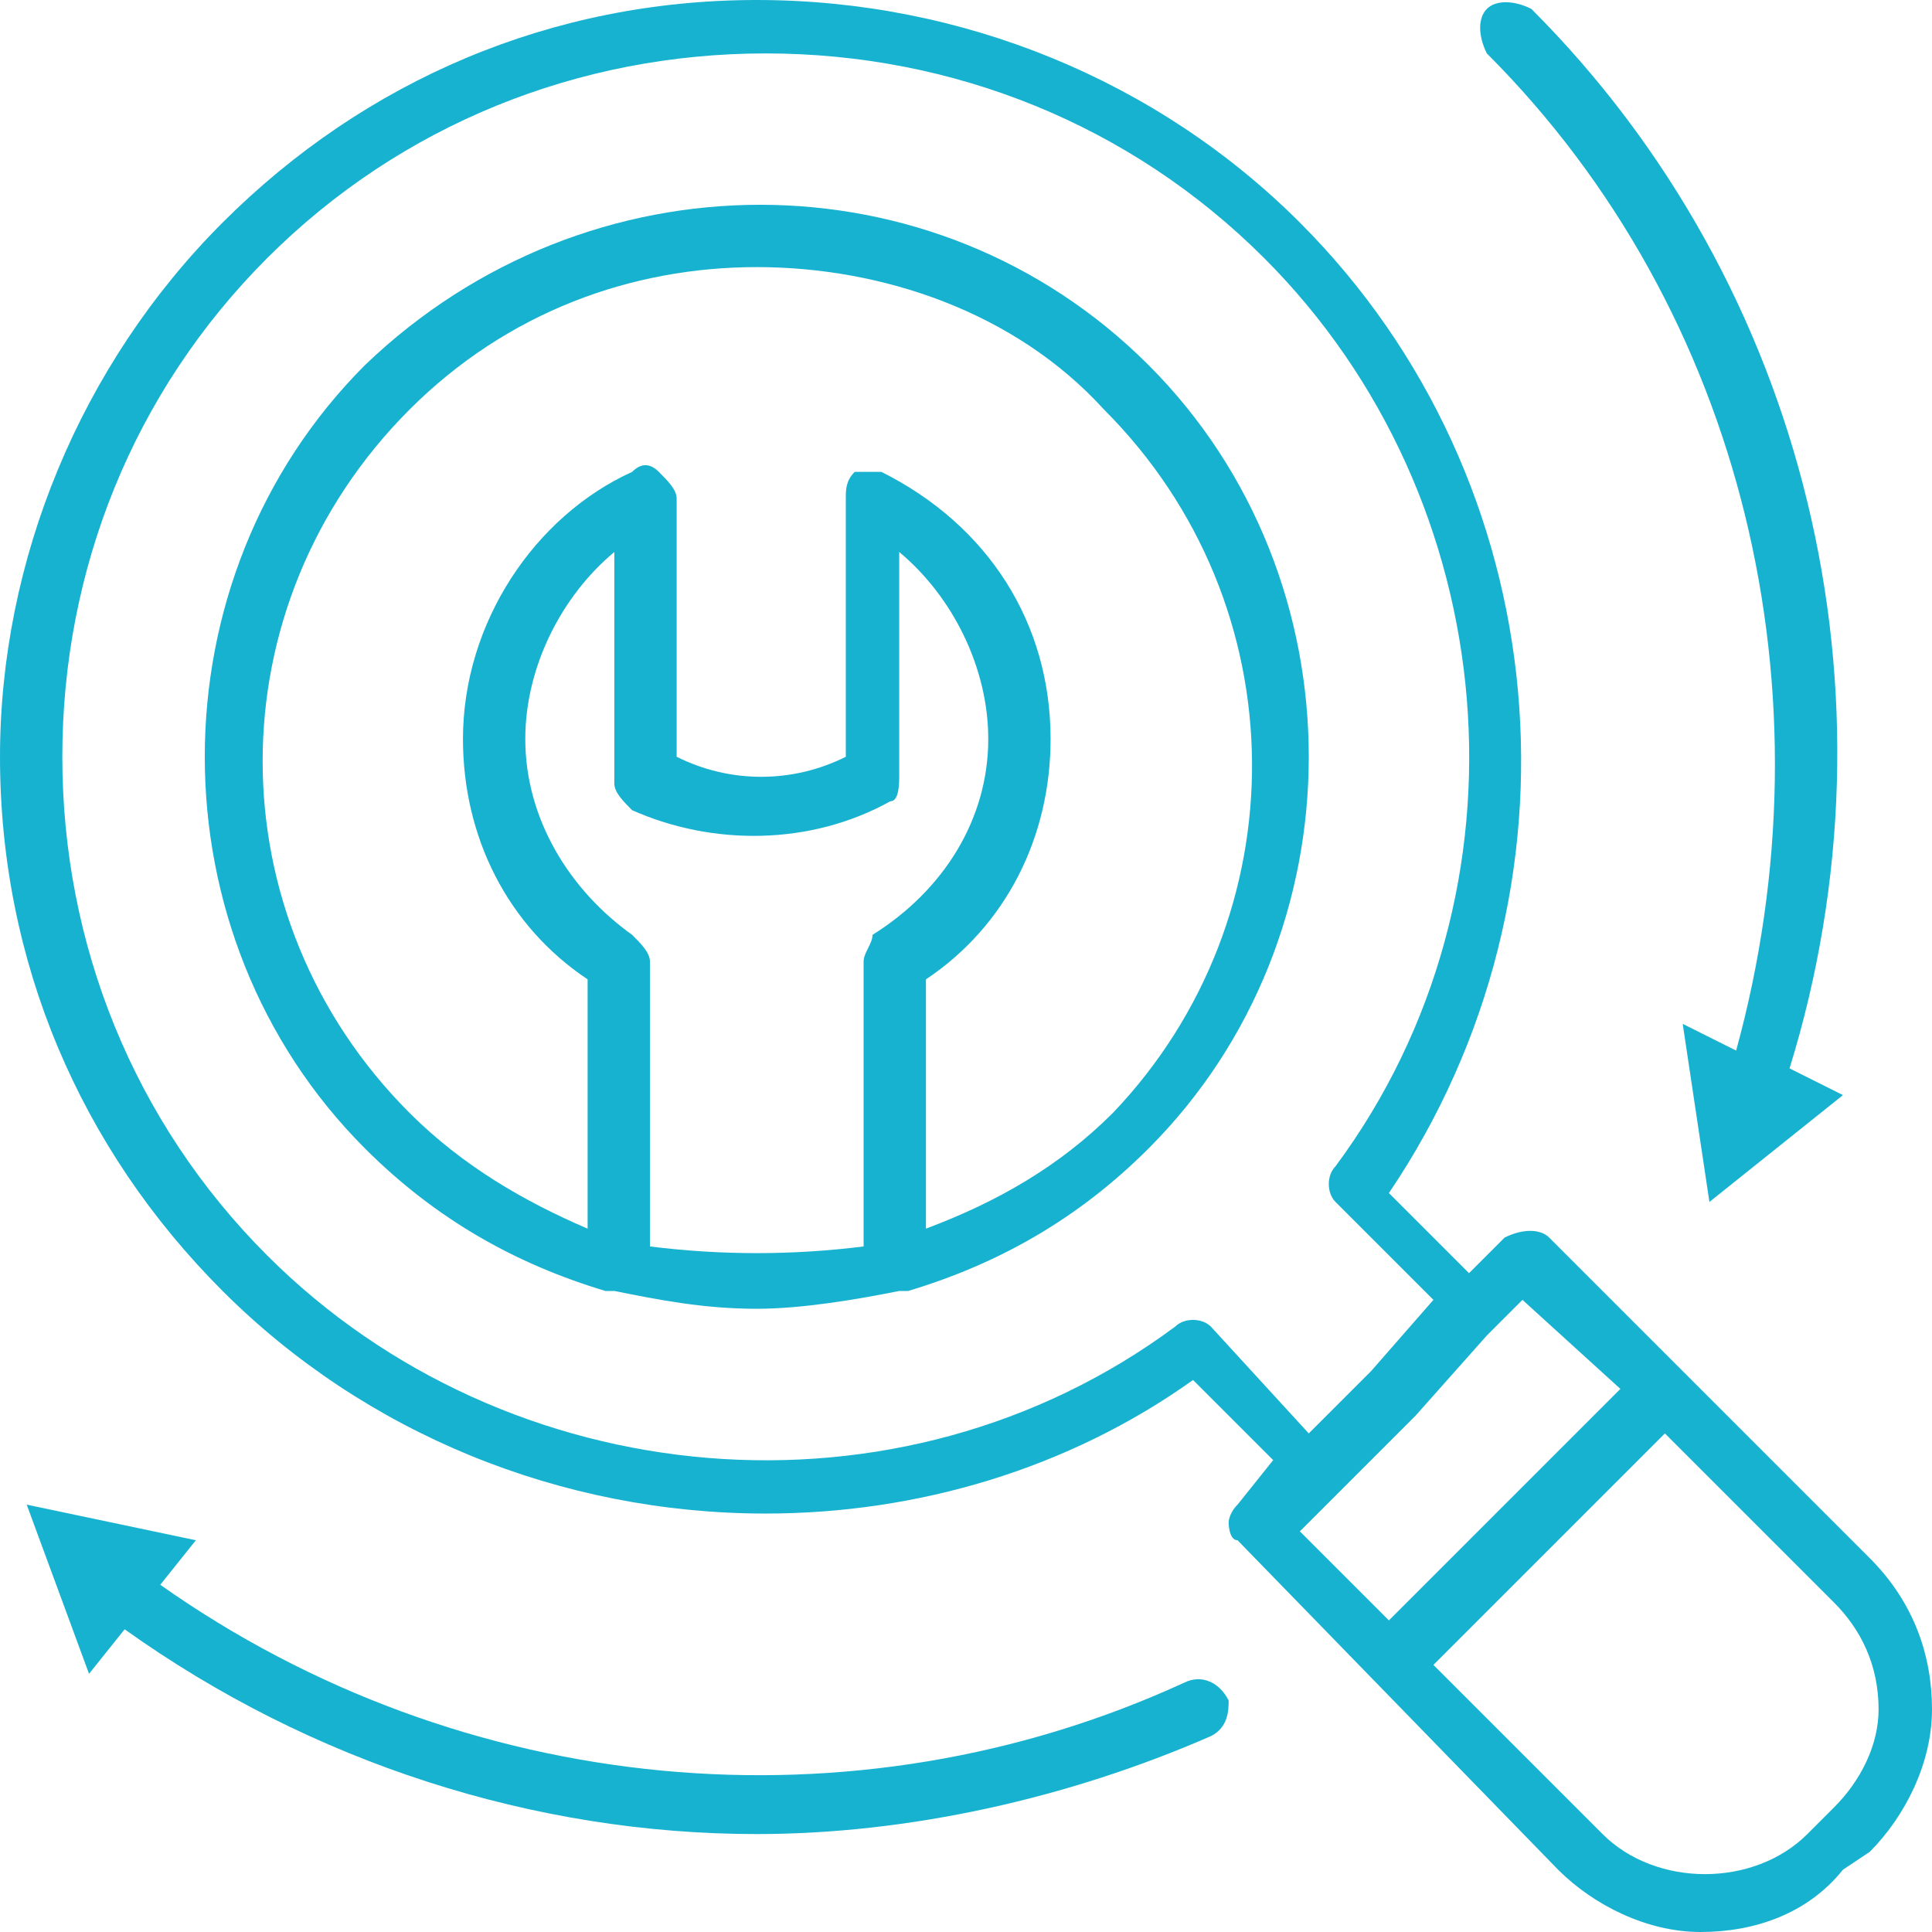
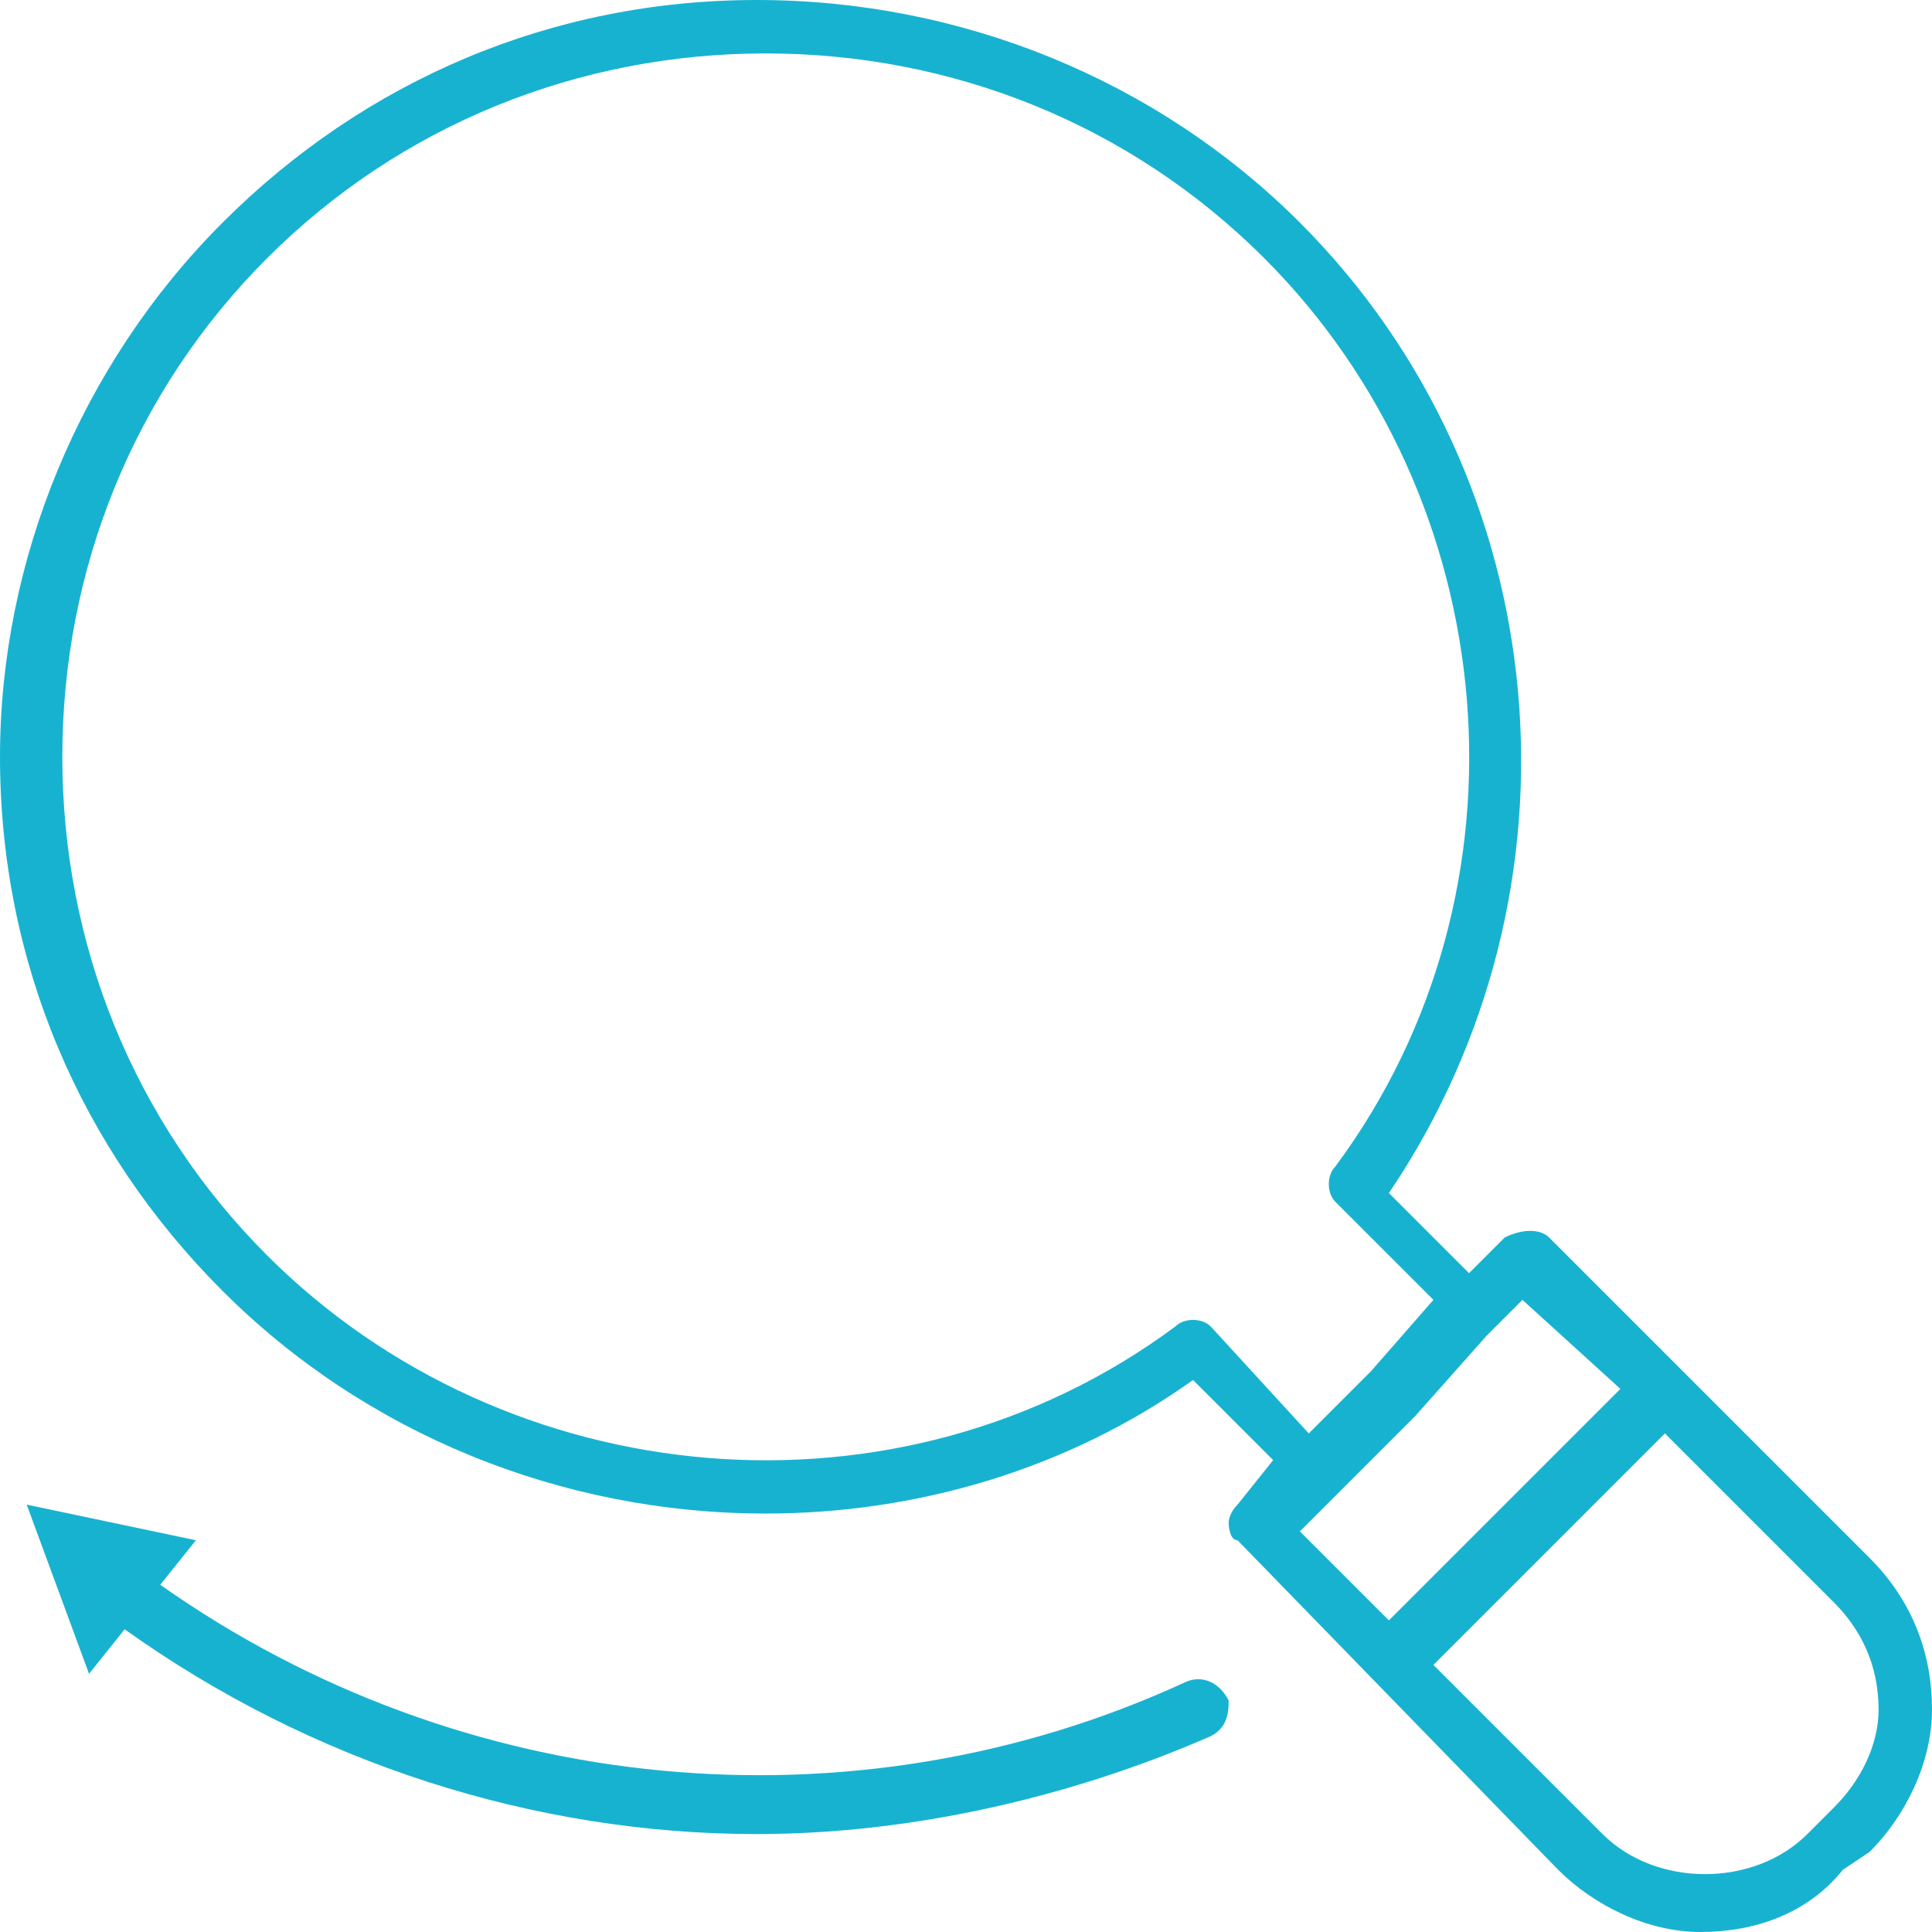
<svg xmlns="http://www.w3.org/2000/svg" version="1.1" id="layer_1" x="0px" y="0px" viewBox="0 0 2.17 2.17" style="enable-background:new 0 0 2.17 2.17;" xml:space="preserve">
  <style type="text/css">
	.st0{fill:#FF7443;}
	.st1{fill:#FFFFFF;}
	.st2{fill:#1A171B;}
	.st3{fill:#474F59;}
	.st4{clip-path:url(#SVGID_00000143619399518992488100000016069785501322961560_);}
	.st5{fill:#1ED9DE;}
	.st6{fill:#4D4D4D;}
	.st7{fill:none;}
	.st8{clip-path:url(#SVGID_00000156576123997386526520000017647378477952941238_);}
	.st9{clip-path:url(#SVGID_00000021825676917426963680000016797635018370568860_);}
	.st10{fill:#FFB129;}
	.st11{clip-path:url(#SVGID_00000179644423506989364690000008086989073548385425_);}
	.st12{fill:#7FC893;}
	.st13{clip-path:url(#SVGID_00000079475434851721387730000012913515039924550296_);}
	.st14{fill:#8ABEF0;}
	.st15{clip-path:url(#SVGID_00000052104801282114938940000000089329797419465110_);}
	.st16{fill:#7CD4C8;}
	.st17{fill:#18B2D1;}
	.st18{clip-path:url(#SVGID_00000155109426438504169200000011942064695618928307_);}
	.st19{fill:#EC584A;}
	.st20{clip-path:url(#SVGID_00000075858820366580251370000001780441368851669914_);}
	.st21{fill:#FF96BF;}
	.st22{clip-path:url(#SVGID_00000170988794958378524030000010601980617987773374_);}
	.st23{clip-path:url(#SVGID_00000101081222663408449180000016259169593767520191_);}
	.st24{fill:#FFA35C;}
	.st25{clip-path:url(#SVGID_00000063597474522704009910000012935190393361026744_);}
	.st26{fill:#00DBF2;}
	.st27{clip-path:url(#SVGID_00000004521171475474962990000008023279067564976318_);}
	.st28{fill:#D12B53;}
</style>
  <g>
    <g>
-       <path class="st17" d="M1.95,1.18L1.89,1.15l0.03,0.2l0.15-0.12L2.01,1.2c0.13-0.42,0.02-0.88-0.29-1.19C1.7,0,1.68,0,1.67,0.01    c-0.01,0.01-0.01,0.03,0,0.05C1.96,0.35,2.06,0.78,1.95,1.18z" />
-     </g>
+       </g>
    <g>
      <path class="st17" d="M1.33,1.89C0.96,2.06,0.52,2.02,0.18,1.78l0.04-0.05L0.03,1.69L0.1,1.88l0.04-0.05    C0.35,1.98,0.6,2.06,0.85,2.06c0.17,0,0.35-0.04,0.51-0.11c0.02-0.01,0.02-0.03,0.02-0.04C1.37,1.89,1.35,1.88,1.33,1.89z" />
    </g>
    <g>
-       <path class="st17" d="M2.1,1.75L1.74,1.39c-0.01-0.01-0.03-0.01-0.05,0L1.65,1.43L1.56,1.34C1.79,1,1.75,0.54,1.46,0.25    C1.3,0.09,1.08,0,0.85,0s-0.44,0.09-0.6,0.25C0.09,0.41,0,0.63,0,0.85c0,0.23,0.09,0.44,0.25,0.6c0.16,0.16,0.38,0.25,0.61,0.25    c0.17,0,0.34-0.05,0.48-0.15l0.09,0.09L1.39,1.69C1.38,1.7,1.38,1.71,1.38,1.71s0,0.02,0.01,0.02L1.75,2.1    c0.04,0.04,0.1,0.07,0.16,0.07c0.06,0,0.12-0.02,0.16-0.07L2.1,2.08c0.04-0.04,0.07-0.1,0.07-0.16C2.17,1.86,2.15,1.8,2.1,1.75z     M1.47,1.61L1.36,1.49c-0.01-0.01-0.03-0.01-0.04,0C1.01,1.72,0.57,1.68,0.3,1.41C0.15,1.26,0.07,1.06,0.07,0.85    c0-0.21,0.08-0.41,0.23-0.56c0.15-0.15,0.35-0.23,0.56-0.23c0.21,0,0.41,0.08,0.56,0.23c0.27,0.27,0.31,0.71,0.08,1.02    c-0.01,0.01-0.01,0.03,0,0.04l0.11,0.11L1.54,1.54L1.47,1.61z M1.59,1.59L1.67,1.5v0l0.04-0.04l0.11,0.1L1.56,1.82l-0.1-0.1    L1.59,1.59z M2.06,2.03L2.03,2.06c-0.06,0.06-0.17,0.06-0.23,0L1.61,1.87l0.26-0.26L2.06,1.8c0.03,0.03,0.05,0.07,0.05,0.12    C2.11,1.96,2.09,2,2.06,2.03z" />
+       <path class="st17" d="M2.1,1.75L1.74,1.39c-0.01-0.01-0.03-0.01-0.05,0L1.65,1.43L1.56,1.34C1.79,1,1.75,0.54,1.46,0.25    C1.3,0.09,1.08,0,0.85,0s-0.44,0.09-0.6,0.25C0.09,0.41,0,0.63,0,0.85c0,0.23,0.09,0.44,0.25,0.6c0.16,0.16,0.38,0.25,0.61,0.25    c0.17,0,0.34-0.05,0.48-0.15l0.09,0.09L1.39,1.69C1.38,1.7,1.38,1.71,1.38,1.71s0,0.02,0.01,0.02L1.75,2.1    c0.04,0.04,0.1,0.07,0.16,0.07c0.06,0,0.12-0.02,0.16-0.07L2.1,2.08c0.04-0.04,0.07-0.1,0.07-0.16C2.17,1.86,2.15,1.8,2.1,1.75z     M1.47,1.61L1.36,1.49c-0.01-0.01-0.03-0.01-0.04,0C1.01,1.72,0.57,1.68,0.3,1.41C0.15,1.26,0.07,1.06,0.07,0.85    c0-0.21,0.08-0.41,0.23-0.56c0.15-0.15,0.35-0.23,0.56-0.23c0.21,0,0.41,0.08,0.56,0.23c0.27,0.27,0.31,0.71,0.08,1.02    c-0.01,0.01-0.01,0.03,0,0.04l0.11,0.11L1.54,1.54L1.47,1.61M1.59,1.59L1.67,1.5v0l0.04-0.04l0.11,0.1L1.56,1.82l-0.1-0.1    L1.59,1.59z M2.06,2.03L2.03,2.06c-0.06,0.06-0.17,0.06-0.23,0L1.61,1.87l0.26-0.26L2.06,1.8c0.03,0.03,0.05,0.07,0.05,0.12    C2.11,1.96,2.09,2,2.06,2.03z" />
    </g>
    <g>
-       <path class="st17" d="M0.41,0.41c-0.24,0.24-0.24,0.64,0,0.88c0.08,0.08,0.17,0.13,0.27,0.16c0,0,0.01,0,0.01,0    c0.05,0.01,0.1,0.02,0.16,0.02c0.05,0,0.11-0.01,0.16-0.02c0,0,0.01,0,0.01,0c0.1-0.03,0.19-0.08,0.27-0.16    c0.24-0.24,0.24-0.64,0-0.88C1.05,0.17,0.66,0.17,0.41,0.41z M0.73,1.4V1.08c0-0.01-0.01-0.02-0.02-0.03    C0.64,1,0.59,0.92,0.59,0.83c0-0.08,0.04-0.16,0.1-0.21v0.26c0,0.01,0.01,0.02,0.02,0.03C0.8,0.95,0.91,0.95,1,0.9    C1.01,0.9,1.01,0.88,1.01,0.87V0.62c0.06,0.05,0.1,0.13,0.1,0.21c0,0.09-0.05,0.17-0.13,0.22C0.98,1.06,0.97,1.07,0.97,1.08V1.4    C0.89,1.41,0.81,1.41,0.73,1.4z M1.25,1.25c-0.06,0.06-0.13,0.1-0.21,0.13V1.1c0.09-0.06,0.14-0.16,0.14-0.27    c0-0.13-0.07-0.24-0.19-0.3c-0.01,0-0.02,0-0.03,0C0.95,0.54,0.95,0.55,0.95,0.56v0.29c-0.06,0.03-0.13,0.03-0.19,0V0.56    c0-0.01-0.01-0.02-0.02-0.03c-0.01-0.01-0.02-0.01-0.03,0C0.6,0.58,0.52,0.7,0.52,0.83c0,0.11,0.05,0.21,0.14,0.27v0.28    C0.59,1.35,0.52,1.31,0.46,1.25c-0.22-0.22-0.22-0.57,0-0.79C0.57,0.35,0.71,0.3,0.85,0.3s0.29,0.05,0.39,0.16    C1.46,0.68,1.46,1.03,1.25,1.25z" />
-     </g>
+       </g>
  </g>
</svg>